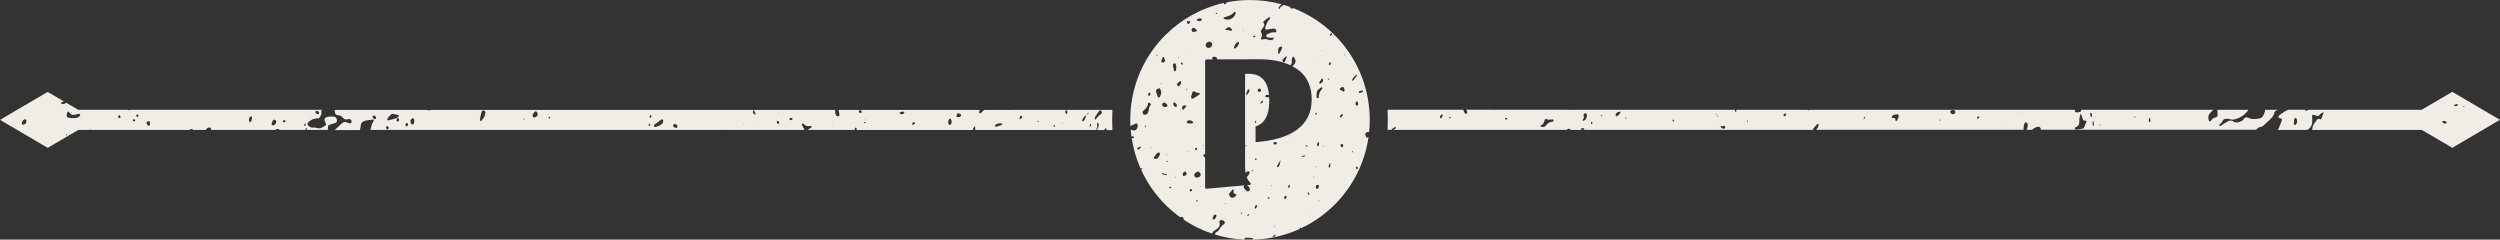
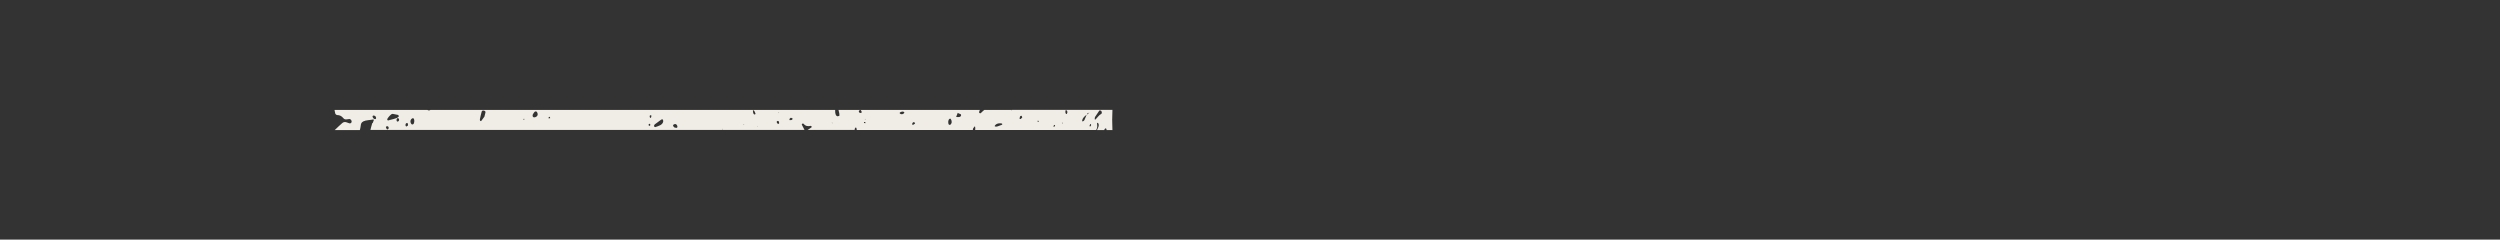
<svg xmlns="http://www.w3.org/2000/svg" id="Layer_1" data-name="Layer 1" viewBox="0 0 523.83 50.21">
  <rect x="0" y="0" width="523.83" height="50.21" fill="#333333" stroke="none" />
  <defs>
    <style> .cls-1 { fill: #efede5; } </style>
  </defs>
  <path class="cls-1" d="M76.54,25.28c.41-.09.83-.12,1.25-.18.15-.02.29-.07.44-.08.03,0,.11.11.1.15-.07.21-.16.42-.24.63-.03,0-.05-.02-.08-.03-.13.48-.29.95-.39,1.43,0,0,0,.01,0,.02h90.95c-.2-.35-.39-.72-.56-1.09-.02-.05,0-.16.05-.19.05-.04.14-.04.21-.04.03,0,.08,0,.1.03.4.51.93.59,1.52.44.04-.01.12.07.16.12.02.02.01.07.02.1-.02.04-.02.09-.04.11-.27.18-.55.36-.82.53h9.87s0-.09,0-.14c.03-.24.24-.46.3-.36.07.12.13.26.13.4,0,.04,0,.07,0,.11h24.33c.01-.1.03-.2.04-.29.12-.18.21-.3.29-.42.02-.02.06-.04.08-.03.03.02.07.05.07.08.04.23.05.45.01.66h25.38s0-.06.01-.09c.23-.38.21-.78.15-1.19-.01-.1-.03-.26.13-.22.08.02.17.15.19.25.04.14.04.3.01.43-.04.18-.13.35-.2.52,0,0,0,0-.01,0-.04.1-.07.21-.13.31h1.5c.04-.08.09-.15.13-.23.03-.07.16-.1.24-.15.04.1.11.19.13.29,0,.03,0,.06,0,.1h1.23s-.04-1.53-.04-1.53c0-.2-.01-.39-.01-.59,0-.01,0-.02-.01-.04,0-.02,0-.06.01-.08,0-.15,0-.3.01-.45l.04-1.54h-21.11s.02.05.02.07c0,.02-.05.02-.08.03,0-.03-.03-.06-.02-.08,0,0,.02-.01.04-.01h-5.71c-.09.11-.2.19-.34.24,0,.02.01.04.02.06-.18.16-.31.28-.45.39-.1.07-.33-.07-.31-.21.03-.17.08-.34.17-.48h-29.63c.04.24.11.49.17.73.03.14.01.29.02.49-.16.04-.31.13-.43.1-.13-.04-.28-.16-.32-.29-.13-.34-.16-.69-.14-1.03h-84.81c-.06.04-.12.08-.19.09-.15.03-.32,0-.44-.09h-19.46c.05.24.1.49.15.73.03.14.26.34.4.34.55,0,.95.22,1.28.63.21.27.5.33.82.26.15-.03.3-.05.45-.06.22,0,.41.17.48.42.08.28-.17.56-.44.49-.18-.05-.36-.12-.54-.19-.35-.15-.7-.12-.97.12-.54.47-1.06.97-1.58,1.47h5.26c.07-.32.17-.64.19-.97.05-.61.42-.87.94-.98ZM229.42,24.55c.27-.41.58-.89.91-1.36.09-.13.39-.03.47.14.09.19.11.44-.05.53-.52.28-.81.79-1.21,1.18-.02.02-.08.01-.11,0-.02,0-.06-.04-.06-.06,0-.11.02-.22.05-.43ZM228.4,26.07c.03-.05.12-.07.18-.1.02.07.04.14.04.21,0,.03-.02.07-.02.11-.04.06-.08.12-.12.18-.02.02-.08.05-.09.04-.04-.04-.11-.1-.1-.14.02-.1.06-.21.11-.3ZM227.7,24.04s.02-.05.03-.08c.02,0,.02,0,.04,0,.07-.15.1-.34.34-.3,0-.01,0-.02.01-.03.02,0,.03,0,.05,0,.03-.02.06-.04.1-.06-.01.02-.02.07-.04.07s-.04,0-.06,0c-.01,0-.02.01-.04.02-.01,0-.02,0-.03,0-.05.17-.14.3-.34.3,0,.01-.01.03-.02.04-.02.01-.03.03-.05.04-.14.33-.27.66-.41.98-.04.1-.1.21-.18.29-.08.07-.19.1-.29.15-.02-.09-.08-.2-.06-.28.15-.51.52-.85.94-1.13ZM223.25,23.13s.12-.04.18-.05c.25.17.3.46.11.78-.02.03-.14.04-.17.01-.2-.22-.13-.49-.12-.74ZM222.69,25.74s.03.06.04.09c-.03.01-.08.04-.1.03-.05-.04-.09-.09-.14-.13.07,0,.13,0,.2,0ZM220.85,26.23s.13-.04.2-.06c0,.06.01.13.02.19-.07.08-.13.16-.2.23-.01.01-.15-.08-.15-.1.03-.09.07-.19.13-.26ZM217.5,25.24c.06.08.11.16.18.25-.07.03-.14.07-.17.06-.05-.03-.12-.1-.12-.15,0-.05.07-.1.11-.16ZM213.73,24.42c.05-.14.29-.21.36-.11.06.08.06.19.1.32-.11.1-.2.21-.31.29-.05.04-.14.02-.21.01-.01,0-.03-.06-.03-.09.02-.14.04-.29.09-.42ZM208.78,26.01c.33-.19.71-.2,1.08-.15.06,0,.11.08.17.13-.03.06-.05.14-.1.16-.31.12-.62.24-.94.34-.31.1-.64.01-.57-.11.09-.15.21-.29.36-.37ZM200.68,23.64c.06.04.13.08.19.12.21.12.6.1.49.48-.09.29-.41.29-.68.29-.11,0-.23-.02-.34-.03.11-.28.23-.57.34-.85ZM198.92,24.92c.05-.04.14-.04.21-.06.03.02.06.04.08.07.29.41.27.9-.08,1.2-.06.05-.24.04-.29,0-.25-.28-.2-.99.08-1.2ZM191.37,25.62c.06-.03.17-.06.2-.03.07.07.09.17.17.31-.16.11-.3.2-.45.28-.02.01-.13-.06-.14-.1-.04-.2.05-.36.22-.47ZM188.56,23.57c.26-.16.54-.27.85-.12.04.02.09.14.07.17-.2.36-.7.42-.95.13-.02-.02-.02-.06-.03-.09.02-.03.04-.07.07-.09ZM181.31,24.92s.02.06.03.09c-.03,0-.07.03-.09.02-.02-.01-.03-.06-.04-.09.03,0,.06-.01.09-.02ZM181.04,25.56c.09,0,.19,0,.28.02.02,0,0,.13.01.24-.1-.02-.21-.02-.29-.06-.03-.01,0-.13,0-.2ZM180.36,23.07c.11.11.14.29.23.47-.15.07-.24.16-.32.14-.18-.04-.33-.16-.32-.38,0-.13.32-.33.41-.24ZM174.38,25.67s0,.09,0,.14c.01,0,.02.02.03.03l.03.09s-.04-.05-.06-.07c0-.01,0-.03,0-.04-.03-.03-.07-.06-.1-.09.04-.02.07-.04.11-.05ZM165.67,24.69c.11-.03.26.06.38.12.03.01.03.14,0,.18-.14.23-.38.14-.57.19-.04-.1-.1-.18-.08-.21.08-.11.17-.25.27-.28ZM163.12,23.63s.02-.02.04-.03l.02.04-.02-.04s.05,0,.07,0c.02-.01.04-.03.06-.04-.01.02-.03.04-.04.04,0,0-.02,0-.02,0-.02.01-.04.02-.05.03-.01,0-.03,0-.05-.01-.04.03-.07.06-.11.09-.03-.17.05-.12.11-.09ZM162.76,25.46s.1-.11.16-.12c.17-.03.27.08.31.23.03.1.01.21.02.31-.08.04-.16.1-.2.08-.1-.04-.2-.11-.25-.2-.05-.08-.05-.21-.04-.3ZM158.69,26.45s.04.04.03.05c-.01.03-.04.06-.06.08-.01-.02-.03-.04-.03-.05.01-.03.04-.06.05-.08ZM157.84,23.1s.07,0,.09.02c.21.21.31.48.38.74-.06.06-.08.11-.11.11-.07,0-.16.03-.2,0-.23-.22-.22-.53-.25-.82,0-.01.06-.04.09-.04ZM155.93,26.13s-.02.06-.03.06c-.03,0-.07,0-.09-.02-.02-.02-.03-.06-.05-.09.06.02.12.03.18.05ZM151.43,26.99s.02.06.02.09c-.03.02-.06.03-.09.04,0-.03-.03-.07-.02-.09.01-.02.06-.03.09-.04ZM141.05,26.21c.09-.18.42-.28.6-.18.22.12.38.53.25.68-.04.05-.13.09-.19.08-.11,0-.22-.04-.38-.07-.08-.08-.2-.18-.28-.3-.03-.05-.03-.15,0-.21ZM137.17,26.08c.45-.35.91-.69,1.38-1.02.08-.05.28-.07.31-.04.07.12.13.28.11.41-.05.37-.31.63-.6.79-.33.18-.7.28-1.06.41-.05.02-.13-.05-.2-.07-.02-.06-.08-.13-.07-.19.02-.1.06-.23.14-.29ZM136.14,24.25c.03-.07.17-.1.26-.12.02,0,.09.1.09.15,0,.11-.04.21-.06.3-.06.06-.11.11-.16.16-.04-.06-.1-.11-.11-.17-.02-.1-.06-.23-.02-.31ZM136.21,25.96c.05.07.03.18.05.29-.09.06-.17.1-.25.15-.04-.09-.13-.18-.12-.26.02-.14.26-.26.32-.18ZM115.22,24.52s.04.13.06.23c-.1.02-.2.05-.3.07-.01-.07-.05-.15-.03-.21.05-.11.15-.19.26-.09ZM111.64,24c.09-.2.23-.39.37-.56.07-.07.21-.08.3-.11.07.05.15.08.19.14.31.46.16.93-.35,1.08-.19.06-.41.06-.51-.12-.06-.11-.06-.31-.01-.43ZM109.69,24.9s.12,0,.19,0c0,.05,0,.13-.02.15-.05.03-.13.03-.19.03,0-.06,0-.15.03-.18ZM100.95,23.35c.06-.2.29-.22.49-.16.22.06.32.2.27.41-.06.26-.13.51-.21.84-.19.27-.43.6-.68.92-.02.03-.18,0-.2-.04-.05-.1-.09-.22-.07-.32.12-.55.23-1.11.39-1.65ZM86.36,24.81c.13-.08.34-.02.38.12.12.34.09.67-.08,1.04-.06.03-.15.1-.25.12-.06.01-.15-.04-.2-.09-.33-.41-.26-.93.15-1.19ZM85.12,25.81c.06-.03.14-.02.27-.04.04.16.13.33.1.48-.02.1-.21.17-.32.25-.02.01-.07,0-.09-.01-.18-.14-.15-.56.04-.67ZM83.47,25.41c-.05.04-.14.04-.27.07-.04-.12-.14-.26-.12-.38.02-.13.13-.25.22-.36.01-.01.07,0,.11,0,.25.13.3.48.08.67ZM81.43,24.51c.16-.21.36-.39.57-.56.08-.06.21-.1.31-.09.37.06.74.13,1.1.22.07.02.1.17.18.29-.17.14-.29.3-.46.36-.46.16-.94.3-1.42.4-.19.04-.48.24-.57-.05-.04-.15.16-.4.29-.57ZM80.94,26.5c.1-.04.23-.08.32-.04.08.03.14.15.18.25.02.06-.01.14-.03.25-.07.05-.15.14-.24.18-.03.01-.11-.08-.16-.14-.04-.06-.08-.13-.1-.2-.02-.1-.13-.22.03-.28ZM78.25,24.21c.33.02.48.14.55.45.02.07-.02.14-.03.22-.06.03-.13.1-.19.09-.29-.06-.45-.26-.52-.53-.03-.09.09-.24.18-.23Z" />
-   <path class="cls-1" d="M69.25,26.07c.33-.1.66-.18.99-.3.23-.08.37-.27.37-.53,0-.35-.27-.76-.55-.79-.57-.06-1.15-.04-1.7.12-.23.06-.43.41-.36.65.07.25.2.49.3.74.06.16.04.28-.14.36-.37.19-.71.49-1.09.56-.35.07-.75-.11-1.12-.16-.15-.02-.3,0-.46,0-.33.02-.59-.13-.83-.33-.29-.24-.31-.52-.05-.78.48-.48,1.05-.76,1.73-.8.22-.01.48.05.62-.19.14-.23.29-.45.36-.7.06-.21.02-.45.02-.68,0-.13.07-.2.16-.23H27.31c-.05.02-.1.04-.15.06-.12.04-.3.01-.4-.06h-10.37l-2.55-1.5c-.24.26-.54.37-.9.28-.06-.01-.11-.09-.15-.15-.01-.02,0-.07.02-.09.18-.15.37-.24.58-.3l-3.4-1.99L.47,24.84c-.07.07-.15.14-.22.19-.03.02-.09.03-.15.02L0,25.11l10,5.87,6.39-3.75h2.34c.1-.08.23-.11.33-.01,0,0,0,0,0,.01h20.62c.08-.13.22-.18.48-.19.15,0,.26.08.31.19h2.69c0-.1.02-.2.11-.26.12-.09.25-.17.39-.22.18-.07.39-.09.5.12.06.12.09.25.11.36h13.41c.17-.19.57-.28.77-.16.05.03.09.09.13.16h5.46c-.02-.11-.01-.24,0-.36,0-.02.06-.04.13-.08.06.15.12.3.17.44h4.3c.05-.11.08-.23.08-.38,0-.61.01-.61.55-.78ZM66.15,23.32c.08-.06.2-.08.27-.11.1.05.18.06.24.11.14.13.29.26.19.48-.08.18-.35.18-.59-.02-.03-.02-.07-.04-.08-.07-.06-.13-.2-.26-.03-.4ZM4.9,26.13c-.14.03-.32-.1-.33-.23-.01-.44.23-.76.67-.92.03-.01.07,0,.11,0,.05.05.13.09.15.15.15.48-.11.9-.6,1ZM14.08,28.39c-.06,0-.15,0-.18-.03-.04-.04-.02-.13-.03-.19.07,0,.16,0,.2.03.03.03,0,.12,0,.19ZM16.78,24.16c-.2.37-.56.52-.95.57-.3.04-.61.01-.92,0-.94-.03-1.12-.31-.78-1.22.07-.05.1-.24.25-.08.1.11.2.23.3.35.25.3.57.35.94.27.33-.08.66-.17,1-.23.05,0,.14.07.16.12.03.06.04.16,0,.22ZM25.04,24.76c-.22-.03-.38-.34-.26-.48.06-.07.18-.08.34-.14.06.18.14.32.16.48,0,.04-.16.15-.24.14ZM27.92,25.43s-.11-.2-.08-.28c.06-.15.22-.22.37-.15.06.03.07.18.13.34-.16.04-.29.09-.42.08ZM28.78,24.52c-.23-.09-.29-.37-.1-.52.05-.04.24,0,.25.03.05.13.05.29.06.43-.09.03-.16.08-.21.06ZM31.41,26.11c-.03.06-.05.09-.07.13-.08.16-.26.2-.35.07-.1-.15-.2-.31-.28-.48-.08-.17.03-.29.17-.35.13-.05.32-.11.42-.05.1.05.13.25.15.39.01.1-.04.22-.06.29ZM52.73,25.22c-.1.14-.18.27-.28.37-.02.02-.16,0-.18-.05-.21-.47-.15-.84.2-1.11.05-.04.15-.06.21-.04.06.02.13.11.13.16-.01.22-.06.44-.09.65ZM57.84,25.75c-.05.14-.13.3-.25.37-.15.09-.34.14-.52.14-.15,0-.2-.25-.12-.49.02-.07.05-.15.04-.13.05-.13.06-.16.08-.2.13-.28.31-.41.51-.36.23.05.37.38.25.66ZM59.47,25.64s-.13-.06-.16-.11c-.03-.06-.05-.15-.02-.2.08-.15.38-.21.49-.1.04.04.03.13.05.26-.11.05-.24.12-.37.16ZM63.93,26.37s-.07.04-.1.05c-.04-.06-.1-.12-.09-.17.02-.11.05-.22.11-.31.03-.05.11-.07.18-.1.02.07.06.15.04.22-.02.11-.08.21-.13.31Z" />
-   <path class="cls-1" d="M523.83,25.11l-10-5.87-6.41,3.76h-23.77c-.07.06-.17.15-.29.2-.17.08-.27-.07-.37-.17-.01-.01-.02-.02-.03-.04h-3.46c-.67.23-1.22.68-1.81,1.07-.09.06-.18.15-.23.25-.05.09-.08.23-.05.32.03.07.16.13.26.14.51.08.55.12.43.5-.04.11-.08.22-.12.32-.03.07-.06.14-.08.21s-.06.14-.08.21c-.1.25-.2.5-.3.75-.07.17-.17.33-.29.46h6.2c1.01-.52,1.14-1.43,1.05-2.44-.07-.8-.01-.87.76-.57.32.12.57.12.81-.15.23-.25.45-.53.85-.5-.2.5-.39,1-.59,1.5-.33-.24-.69-.22-.9.11-.37.55-.86,1.04-.9,1.79,0,.1-.04.18-.07.26h23.01l6.38,3.75,10-5.87ZM516.17,22.22s.12-.03.19-.04c0,.07.01.16-.02.2-.03.03-.12.01-.19.01,0-.06-.01-.14.02-.17ZM514.27,21.95c.2-.07.41-.13.62-.17.03,0,.08.1.12.15-.06.27-.43.41-.71.27-.03-.01-.07-.05-.07-.08,0-.06,0-.17.04-.18ZM480.92,26.17s-.13,0-.19,0c-.04-.06-.11-.13-.11-.19.02-.34.05-.68.1-1.01.02-.09.12-.18.2-.25.08-.06.28.11.32.25.13.47.15.9-.32,1.2ZM512.63,25.79c-.2.18-.41.11-.66,0-.04-.04-.12-.12-.2-.2-.02-.02-.04-.08-.03-.09.04-.06.09-.13.14-.14.31-.06.58.02.79.26.02.03,0,.14-.05.17Z" />
-   <path class="cls-1" d="M473.68,26.6c.22-.06.43-.11.6-.29.43-.43.89-.83,1.33-1.25.45-.42.85-.86.96-1.51.03-.15.22-.33.38-.39.12-.04.23-.11.35-.16h-2.69c-.05.52-.23,1.01-.56,1.48-.1.14-.29.27-.46.3-.83.16-1.66.31-2.47-.09-.42-.21-.78-.09-1,.26-.33.53-.87.6-1.38.71-.23.05-.51-.08-.67-.12-.55-.43-1.02-.29-1.46-.01-.45.28-.9.59-1.35.86-.07.04-.19-.02-.29-.03.03-.1.04-.22.11-.29.18-.2.48-.34.55-.56.2-.66.68-.63,1.19-.62.15,0,.31.03.45.08.46.19.9.08,1.34-.07,1.02-.36,1.59-.75,2.31-1.61.07-.09.14-.18.2-.28h-6.51c.02.31.04.63.06.94.02.35-.11.59-.48.66-.36.06-.62.26-.82.55-.1.15-.2.37-.42.25-.1-.06-.16-.24-.19-.38-.11-.51-.05-.97.34-1.36.22-.22.43-.44.64-.66h-27.71c.04.11.05.22.01.28-.05.05-.1.12-.16.14-.25.06-.51.13-.77.13-.11,0-.26-.13-.34-.24-.05-.07-.02-.22.03-.31,0,0,0,0,0,0h-55.79s-.05.09-.08.13c0,.01-.06,0-.09,0-.04-.03-.05-.08-.08-.13h-14.94s0,0,0,0c.02.11,0,.22,0,.32-.07.04-.14.1-.19.09-.05-.01-.13-.09-.13-.15,0-.09.02-.18.04-.27h-34.9c0,.12-.06.09-.13.06,0,0-.02.01-.03.02-.02.02-.05.04-.07.05.02-.03.04-.06.06-.1.01,0,.03.02.04.02.03-.02.05-.04.08-.06h-21.36c.08.15.15.31.2.47.03.09-.04.2-.09.37-.15-.03-.33-.01-.39-.09-.14-.18-.22-.39-.31-.6-.02-.06-.04-.11-.04-.15h-15.86l.04,1.55c0,.18.01.37.01.55,0,.2,0,.39-.01.59l-.04,1.53h.81c.22-.27.46-.51.82-.58.03,0,.07.02.09.04.02.02.04.06.06.11-.16.2-.36.33-.58.43h36.34s.02-.03.03-.04c.21-.23.47-.25.71-.08.06.04.11.08.16.13h2.39s-.09-.02-.13-.03c-.08-.06-.15-.09-.18-.15-.02-.04.03-.16.05-.16.18,0,.36-.01.54,0,.05,0,.1.1.15.15-.08.06-.15.15-.23.18h48.16c-.03-.09-.05-.17-.02-.21.27-.36.57-.69.88-1.02.03-.03.16-.02.21.01.04.03.07.13.06.19-.01.11-.05.22-.1.42-.11.17-.26.39-.41.6h43.46c0-.51-.02-1.03.28-1.48.04-.05.13-.11.19-.1.1.02.24.07.28.15.21.4.12.8-.06,1.27-.03.03-.07.1-.12.16h1.2c.33-.32.73-.52,1.18-.64.24-.06.45.05.59.25.06.08.05.21.07.33-.02.02-.04.04-.07.05h45.19c.23-.29.54-.52.96-.63ZM302.2,24.43c-.05.09-.09.2-.16.29-.04.05-.14.08-.19.06-.05-.02-.12-.1-.12-.16,0-.28.12-.51.37-.66.03-.02.09-.03.11-.01.04.04.1.1.09.14-.01.11-.06.22-.09.34ZM303.68,24.8c0-.1-.01-.19-.02-.29.09,0,.19,0,.28.03.02,0,.01.11.02.21-.09.02-.19.03-.28.05ZM313.23,23.18s-.02-.07-.03-.1c.04.01.09.03.15.05-.06.02-.09.04-.12.05ZM315.4,25s-.04-.12-.06-.17c.09-.16.23-.16.38-.1.05.02.12.1.12.16,0,.15-.28.23-.43.11ZM325.38,25.49c-.62.03-1.08.28-1.44.79-.21.3-.56.38-.93.3-.07-.01-.14-.06-.19-.1-.15-.14.02-.22.09-.24.54-.16.57-.67.75-1.08.12-.28.19-.31.64-.09.03,0,.2.02.38.01.22-.01.44-.07.66-.06.08,0,.2.14.21.24.01.07-.11.23-.18.23ZM331.94,25.26c-.08.05-.21.03-.31.04.01-.1.02-.21.04-.31,0-.03.05-.06.15-.17,0-.03.05-.17.06-.3,0-.11-.06-.22-.07-.33-.03-.29.1-.44.37-.45.19-.01.31.13.32.37.02.48-.12.89-.55,1.15ZM333.5,26s-.15-.08-.14-.12c.01-.13.05-.26.09-.39,0-.01.05,0,.14-.02.02.13.06.27.06.4,0,.05-.09.12-.14.13ZM335.43,24.35s-.04-.06-.06-.09c.09-.05.18-.1.28-.16.03.09.05.15.07.21-.1.02-.19.04-.29.04ZM339.3,23.97c-.13.13-.28.25-.43.35-.05.04-.14.02-.28.04-.02-.17-.1-.38-.04-.51.07-.15.26-.26.43-.34.16-.08.35-.11.53-.12.11,0,0,.37-.21.57ZM340.75,24.83c-.06,0-.15.02-.17-.01-.04-.06-.03-.14-.05-.22.07,0,.17-.02.21.02.04.03.01.13.01.21ZM350.71,25.45c-.06,0-.15.01-.17-.02-.06-.08-.1-.19-.12-.29,0-.02.12-.1.17-.09.12.04.19.3.13.39ZM359.01,26.47l.07-.05v.09s-.07-.04-.07-.04ZM359.54,23.93s-.04-.05-.06-.08c.02-.01.05-.04.07-.03.09.03.19.06.28.1.01,0,0,.05.01.07-.1-.02-.2-.03-.29-.06ZM360,24.39c-.03.05-.1.08-.16.12,0-.07-.02-.14,0-.2.02-.05.1-.08.15-.12,0,.07.03.14,0,.2ZM361.47,26.81c-.03.08-.16.15-.25.15-.15,0-.29-.07-.38-.09-.12-.07-.2-.1-.25-.15-.04-.04-.06-.11-.08-.17,0-.02.04-.07.08-.08.22-.05.45-.09.67-.12.13-.02.28.28.21.45ZM366.07,25.51c0-.09-.01-.18-.02-.27,0,0,.08-.02.09-.01.05.07.08.15.13.23-.1.02-.15.03-.2.04ZM374.25,24.01c-.06.23-.3.41-.47.36-.03-.06-.08-.11-.08-.17,0-.2.11-.35.31-.4.06-.02.16-.03.2.01.04.04.06.14.04.2ZM390.66,24.9s-.1.07-.15.11c0-.07,0-.14,0-.22,0-.04.03-.07.04-.11.03-.06.07-.12.11-.18.02-.03.06-.04.09-.06.02.06.06.12.05.16-.03.11-.08.21-.14.3ZM397.85,24.33c-.02.07-.02.15-.05.22-.04.11-.08.21-.18.45,0,0-.07.14-.15.27-.03.05-.12.1-.17.09-.06-.01-.1-.09-.15-.14-.02-.03-.03-.07-.02-.11.04-.28-.06-.42-.37-.38-.11.01-.23,0-.33-.02-.03,0-.07-.13-.06-.17.2-.52.67-.53,1.11-.58.29-.04.42.1.35.38ZM406.55,25.25c-.07,0-.14,0-.21.01.01-.06,0-.14.04-.17.05-.04.14-.04.21-.05-.01.07-.02.14-.03.21ZM409.69,23.63c-.06.22-.39.36-.65.28-.25-.07-.46-.4-.39-.59.08-.22.51-.35.78-.24.19.08.32.36.26.56ZM414.42,24.86s-.14-.04-.15-.07c-.05-.17.09-.41.25-.42.08,0,.15.11.27.21-.15.11-.25.21-.37.28ZM420.79,25.29s-.01,0-.02,0c-.02.01-.04.03-.06.04-.07.01-.09,0-.02-.04.03,0,.05,0,.07,0,.02-.01.04-.03.06-.04-.01.01-.03.04-.04.04ZM422.94,23.83c0-.05-.02-.1-.02-.15,0,0,.05-.02.08-.03,0,.03,0,.07,0,.1l-.07.08ZM437.16,25.54c-.06.18-.14.35-.21.53,0,0,0,0,0,0-.07.18-.14.35-.21.53-.09.23-.25.36-.5.39-.41.04-.82.11-1.23.15-.08,0-.22-.08-.24-.16-.02-.09.02-.28.08-.3.77-.23.87-.79.84-1.5-.02-.4.13-.81.21-1.22,0-.03.05-.06.08-.07.02,0,.07.02.07.05.13.35.25.71.38,1.06.09.26.27.33.53.28.22-.04.26.08.2.26ZM438.16,24.49s-.09-.02-.1-.05c-.05-.21-.1-.43-.13-.65,0-.04.09-.12.15-.13.06-.01.17.03.18.08.06.2.09.42.12.6-.12.08-.18.12-.24.15ZM438.57,26.37s-.08-.04-.08-.07c-.02-.26-.04-.52-.03-.79,0-.05.1-.1.16-.15.02.03.05.07.05.1.02.29.04.58.06.86-.09.02-.13.04-.16.04ZM440.06,26.29s-.06.04-.08.06c-.01-.02-.05-.05-.04-.06.03-.1.07-.19.11-.29,0-.01.05-.01.08-.02-.02.1-.04.2-.06.3ZM447.39,24.6s-.13.02-.2.03c0-.06,0-.14.03-.17.05-.04.13-.05.2-.06,0,.07,0,.16-.03.21ZM450.37,25.59s-.06-.05-.07-.08c-.11-.26-.06-.51.08-.75.02-.03.06-.05.09-.06.02,0,.06.03.07.05.02.25.04.51.06.74-.11.06-.17.09-.23.11ZM468.13,26.42l-.05-.03.06-.04v.07Z" />
-   <path class="cls-1" d="M260.97,49.79c.41,0,.82.05,1.23.07.15,0,.33-.03.36.16,0,.05-.08.13-.16.19,3.59-.07,6.99-.88,10.05-2.3-.04,0-.07.02-.11.02,0,0-.04-.09-.03-.1.07-.06.15-.12.24-.19.03.08.04.14.06.19,2.64-1.24,5.03-2.93,7.06-4.97,3.74-3.74,6.3-8.66,7.08-14.15-.2.12-.43.17-.47.07-.1-.23-.19-.48-.22-.73-.02-.19.55-.48.71-.39.04.02.06.07.09.1.06-.59.11-1.18.13-1.78,0-.29.02-.58.02-.87s-.01-.57-.02-.85c-.22-6.59-2.98-12.55-7.33-16.9-2.43-2.43-5.35-4.35-8.6-5.63-.18.04-.36.07-.55.06-.06,0-.13-.08-.16-.13-.02-.05-.02-.15.02-.19-.45-.16-.9-.3-1.35-.44-.38.2-.77.39-.93.85-.05-.03-.13-.05-.15-.09-.03-.06-.06-.17-.02-.22.16-.28.38-.49.63-.67-2.11-.58-4.33-.89-6.63-.89-1.66,0-3.27.16-4.84.47-.07.16-.2.29-.36.39-.09.06-.24.02-.27-.08-.02-.06-.02-.11-.03-.17-4.58,1.02-8.69,3.3-11.94,6.45,0,.02,0,.05-.01.07-.02,0-.04,0-.06,0,0,0,0,0,0-.01-.08.08-.16.15-.24.23-4.35,4.35-7.11,10.3-7.33,16.89,0,.29-.02.57-.02.86s.01.58.02.87c0,.15.02.29.03.44.38-.21.76-.4,1.16-.56.14-.06.29.08.33.24.1.44-.02.83-.36,1.11-.3.24-.64.11-1.02-.03-.02-.02-.04-.04-.07-.06.04.52.1,1.04.17,1.55,0,0,.01-.02.02-.02.12-.13.26-.14.4-.04.06.04.14.16.13.17-.07.08-.15.17-.24.19-.12.02-.22-.04-.28-.13.34,2.3.99,4.5,1.91,6.55,0-.05.01-.1.02-.14.1.01.21.02.3.05.02,0,.02.1.03.15-.1.11-.25.11-.32.01,1.26,2.78,3,5.3,5.13,7.43.97.97,2.02,1.85,3.13,2.65,0-.04.08-.11.13-.11.41,0,.59.19.6.61,0,0,0,0,0,.01,1.82,1.21,3.8,2.19,5.91,2.89.11-.25.26-.47.51-.63.23-.14.45-.28.66-.45.32-.25.5-.57.44-.99-.02-.15-.04-.3-.05-.45,0-.18.19-.34.4-.31.15.02.3.06.37.08.38.16.47.57.19.77-.44.32-.8.7-1.04,1.19-.08.16-.24.33-.4.39-.33.12-.43.33-.45.61,1.96.6,4.01.97,6.14,1.07,0-.04-.02-.08-.01-.11.03-.12.18-.28.28-.29ZM280.72,24.46c.05-.28.28-.43.5-.58.03-.02.11,0,.16.03.02,0,.02.07.01.1-.08.26-.22.47-.47.59-.03.01-.07,0-.12.01-.03-.05-.09-.12-.08-.16ZM281.33,30.83s-.12.03-.17.05c-.27-.19-.36-.48-.19-.66.06-.06.22-.09.29-.06.22.1.25.41.07.67ZM284.45,35.39s-.13.03-.26.05c-.04-.12-.11-.24-.1-.37,0-.06.17-.15.25-.14.14.03.22.34.11.45ZM285.1,19.01c.14-.02.28-.03.4-.04.06.06.11.08.11.1-.01.06-.03.14-.07.16-.12.07-.26.14-.4.19-.29.11-.48.07-.44-.07.06-.19.2-.3.4-.33ZM284.46,21.28c.05.21.11.42.12.64,0,.07-.12.19-.2.2-.09.02-.24-.03-.29-.1-.16-.22-.05-.6.18-.77.02-.02.06-.01.09-.02.03.02.09.03.09.05ZM283.37,16.57c.2-.34.48-.69.89-.9.02,0,.07,0,.08.02.01.03.03.08.01.11-.26.36-.53.71-.81,1.06-.04.05-.13.05-.2.07,0-.06-.02-.13-.02-.19,0-.04.02-.07.05-.17ZM283.32,31.75c.02-.05.1-.09.16-.13,0,.07,0,.14,0,.21-.05.05-.09.1-.14.15-.01-.08-.04-.16-.02-.23ZM281.82,11.38s.04.09.03.11c-.04.06-.1.1-.15.16-.01-.04-.04-.09-.03-.11.04-.06.1-.11.15-.16ZM280.75,18.55c.11-.16.36-.24.55-.33.05-.02.16.02.2.07.22.24.27.53.18.82-.07.03-.15.1-.18.08-.17-.08-.33-.17-.48-.28-.13-.09-.42-.15-.27-.37ZM239.01,30.95c-.12.14-.25.26-.39.37-.04.04-.13.01-.2.02-.04-.05-.1-.1-.12-.16-.01-.06,0-.18.04-.2.19-.1.39-.17.59-.25.02,0,.09.01.09.02,0,.07.03.16,0,.2ZM261.4,45.25c-.02-.13-.05-.22-.03-.24.09-.06.19-.12.29-.14.03,0,.08.1.13.16-.12.07-.24.14-.38.22ZM262.35,35.92s-.1-.08-.15-.12c.07-.06.14-.12.22-.16.02,0,.09.08.16.15-.09.05-.16.12-.24.13ZM263.3,43.44c-.05.08-.11.17-.18.26-.01.02-.06.02-.08.01-.03-.01-.07-.04-.08-.07-.1-.29-.03-.48.24-.68.03-.02.09-.03.1-.02.04.04.1.1.1.15-.01.11-.06.22-.09.35ZM263.08,33.52s-.12-.08-.13-.13c-.02-.12.2-.26.3-.19.04.03.04.11.07.21-.08.04-.15.1-.24.12ZM263.14,37.35l-.03.05-.03-.05h.06ZM262.93,25.82c0-.07-.02-.15,0-.22.01-.07.05-.14.09-.2.04-.06.11-.1.17-.15,0,.07.03.14.02.21-.01.07-.05.14-.1.25-.04.02-.11.07-.18.11ZM265.75,41.67c-.06-.01-.1-.14-.15-.22.08-.05.17-.13.24-.13.07,0,.12.11.22.21-.14.07-.23.15-.31.14ZM266.47,38.92s-.09.04-.14.04c0,.02-.02.03-.02.04l-.02-.04.02.04s-.04,0-.06,0c-.03.02-.06.04-.09.06.01-.02.02-.06.04-.07.01,0,.03,0,.04,0,.01-.01.03-.02.04-.03.01,0,.03,0,.04,0,.02-.05.05-.1.07-.14.02-.03.05-.05.07-.07,0,.06.03.14,0,.17ZM266.81,49.67s-.08,0-.1-.02c-.02-.02-.04-.08-.03-.09.14-.15.29-.29.44-.44,0,0,.07.04.08.07.03.06.03.13.06.24-.14.08-.29.16-.44.24ZM266.97,47.49c.01-.06.02-.12.04-.18,0-.02.06-.03.09-.04,0,.06,0,.12,0,.18-.04.01-.09.02-.13.04ZM266.93,30.26c-.03-.09-.11-.22-.12-.35,0-.05.17-.15.27-.15.14,0,.29.05.42.11.04.02.08.13.06.18-.08.18-.39.3-.63.21ZM268.3,33.79c-.06.25-.12.51-.18.78-.1.14-.2.3-.32.44-.03.04-.15.04-.19,0-.04-.04-.08-.15-.06-.19.2-.36.42-.7.63-1.05.04-.06.09-.12.13-.18,0,.06,0,.13-.02.19ZM269.23,41.7s-.15-.06-.16-.11c-.06-.24.05-.44.28-.56.03-.01.07,0,.11,0,.03.02.07.03.09.05.12.24-.04.56-.31.61ZM269.89,39.31s-.07-.15-.05-.19c.07-.12.16-.23.25-.33.03-.03.12-.02.18-.01.01,0,.03.07.03.1,0,.07-.02.14-.03.21-.04.06-.06.15-.11.18-.08.04-.18.05-.27.04ZM270.07,28.56c0-.06,0-.12,0-.18,0-.02.05-.03.08-.04,0,.06,0,.12,0,.18-.03.01-.06.02-.09.03ZM270.2,48.14s-.02-.06-.03-.09c.04.02.08.03.14.05-.05.02-.08.03-.11.04ZM273.42,32.72c-.16.07-.32.14-.49.19-.03,0-.1-.08-.14-.13-.01-.01,0-.08.03-.08.2-.06.4-.11.6-.16,0,0,.02.06.04.1-.01.03-.02.08-.04.09ZM273.51,30.55c.12-.05.25-.1.37-.13.02,0,.07.1.13.19-.14.04-.27.08-.4.1-.03,0-.07-.1-.1-.15ZM274.24,44.81s-.01-.06-.02-.09c.04.01.07.02.13.04-.05.02-.08.03-.11.04ZM274.25,40.82s-.09,0-.1-.01c-.06-.13-.11-.26-.16-.39,0-.03.01-.07.03-.1.07-.09.1-.06.15.04.06.13.17.24.23.33-.11.1-.13.13-.16.13ZM276.08,39.55s-.16.03-.2,0c-.21-.15-.26-.5-.08-.69.08-.09.27-.16.39-.13.14.03.21.2.16.36-.02.07-.05.14-.08.26-.04.05-.1.15-.19.21ZM275.71,34.91c.07,0,.14,0,.2,0,.01,0,.02.06.03.1-.06,0-.13,0-.19,0-.02,0-.03-.06-.04-.1ZM276.06,29.99s.03-.07.05-.1c.05-.05.1-.1.15-.16.04.06.08.13.11.19.02.03.02.07.02.11,0,.23.02.46-.21.6-.02.01-.07,0-.09-.02-.23-.19-.1-.41-.04-.62ZM276.28,42.13s-.02-.1-.01-.16c-.01,0-.02-.01-.03-.01,0-.02,0-.04.01-.05-.02-.03-.04-.07-.05-.1.02.02.06.03.06.05,0,.02,0,.03-.01.05,0,.01.01.03.02.04,0,0,0,.02,0,.03.05.02.11.03.15.07.03.03.03.1.04.15-.06-.02-.14-.01-.17-.05ZM278.69,34.99c-.01.05-.15.13-.17.12-.07-.06-.12-.14-.17-.22-.01-.02.02-.07.03-.1.03-.07.05-.14.11-.27.02-.05.07-.15.12-.25.02-.03.05-.06.07-.09.03.05.1.11.1.16-.02.22-.04.44-.09.66ZM279.07,6.94s.06.1.06.14c-.03.2-.14.34-.35.38-.03,0-.07,0-.11,0-.01-.03-.04-.07-.04-.1.01-.16.29-.43.44-.41ZM278.45,13.27c.05-.09.15-.17.24-.23.03-.02.17.07.17.1-.01.14-.03.29-.11.4-.04.06-.2.05-.34.08.01-.14,0-.26.04-.35ZM278.49,16.45c0,.09.01.18.02.27-.07,0-.16.03-.19,0-.04-.04-.02-.13-.02-.2.07-.02.13-.04.2-.07ZM277.41,30.68s-.07.02-.1.03c-.05-.05-.09-.09-.14-.14.03,0,.08-.04.1-.02.05.03.09.09.14.13ZM277.02,10.45s.01.07.02.1c-.03.02-.05.05-.08.07-.01-.05-.03-.1-.03-.15,0,0,.06-.01.09-.02ZM276.44,17.26c.13-.23.28-.45.43-.66.05-.08.11-.21.24-.1.05.04.09.13.09.2.01.11,0,.22-.01.4-.14.12-.29.29-.47.41-.06.04-.2,0-.29-.04-.02,0-.03-.15,0-.2ZM276.01,19.04c.16-.33.59-.54.9-.79.01-.01.07.02.1.05.02.02.05.06.05.09,0,.07.02.17-.02.21-.49.51-.76,1.1-.7,1.82,0,.05-.16.12-.26.19-.09-.1-.24-.17-.23-.25.03-.45-.02-.94.16-1.32ZM275.81,23.65s.1-.02.1,0c.02.06.03.12.05.21-.07.05-.15.11-.24.16-.03.02-.1.02-.1,0-.02-.06-.06-.14-.04-.17.06-.08.15-.14.23-.2ZM275.26,37.07s.05-.04.08-.06c.01.06.02.11.03.17-.05.02-.09.05-.14.07,0-.06,0-.13.03-.18ZM275.04,13.13c-.06.01-.09.04-.11.02-.02-.01-.02-.05-.03-.08.04.02.08.03.15.06ZM274.84,11.58l-.03.05-.03-.05h.06ZM268.73,12.51c.23-.25.48-.48.73-.72.02-.02.08-.02.11,0,.02.01.04.07.03.1-.05.18-.1.36-.11.43-.12.25-.18.39-.24.53-.07.16-.19.24-.36.17-.16-.08-.25-.39-.15-.5ZM268.3,9.78s.07-.02.11-.03c.1-.03.25.07.24.16,0,.04.02.08,0,.11-.05.14-.11.28-.19.48-.14.25-.31.54-.48.84-.05-.05-.15-.11-.15-.16,0-.51-.18-1.09.45-1.4ZM264.43,6.1c.13-.14.19-.33.31-.48.2-.24.24-.49.07-.73-.18-.25-.11-.39.12-.55.31-.22.59-.48.9-.7.05-.04.2.01.28.06.03.02.04.17,0,.21-.53.53-.8,1.19-1.01,1.9-.05.16.04.37.26.4.05,0,.2-.02.34-.04.34-.06.67-.15,1.01-.18.18-.02.39.02.54.11.11.06.18.25.19.38.02.17-.12.28-.28.3-.26.03-.54-.03-.79.04-.32.09-.63.26-.93.42-.21.11-.18.46.05.55.2.08.43.12.65.14.22.01.45-.04.68-.05.02,0,.09.16.06.19-.09.12-.19.27-.31.3-.21.05-.47.07-.67,0-.48-.19-.95-.26-1.45-.08-.15.05-.28-.12-.23-.28.04-.11.09-.21.14-.31.12-.26.15-.51-.04-.75-.22-.3-.15-.56.08-.82ZM263,7.52s.02.12.02.19c-.1.13-.29.14-.38.02-.04-.06-.03-.14-.05-.21.13,0,.27,0,.4,0ZM260.37,6.33s.07,0,.1.01c.09.06.08.11-.02.11-.03,0-.06-.03-.08-.05-.01-.01,0-.04,0-.07ZM259.51,8.79c.06.07.11.18.1.26-.08.48-.42.78-.76,1.08-.05.04-.14.06-.21.04-.16-.03-.1-.16-.09-.25,0-.04.03-.07.1-.25.08-.25.3-.6.65-.85.05-.04.18-.06.21-.03ZM256.47,3.68c.1-.06.21-.1.31-.13.7-.19,1.37-.43,1.83-1.04.03-.04.18-.05.2-.02.06.07.08.18.11.27,0,.03-.01.07-.02.11-.45,1.06-1.29,1.45-2.38,1.11-.06-.02-.14-.09-.15-.15-.01-.04.05-.13.1-.16ZM258.17,6.29s-.08.15-.12.15c-.41-.05-.81-.1-1.21-.17-.03,0-.05-.1-.07-.16.23-.21.47-.4.79-.41.19,0,.56.34.62.59ZM254.97,2.67s.06.09.13.2c-.11.03-.22.06-.32.07-.02,0-.08-.14-.07-.14.08-.06.16-.1.25-.13ZM253.16,8.78c.23-.09.45-.04.63.11.2.16.24.47.12.73-.14.31-.44.45-.85.4-.25-.03-.44-.29-.44-.57,0-.28.2-.53.53-.66ZM250.78,4.1c.26-.28.59-.24.9-.26.06.12.12.19.12.25,0,.07-.02.17-.06.2-.31.2-.63.19-.94.01-.03-.02-.04-.16-.01-.2ZM249.72,6.04c.08-.17.29-.24.47-.17.25.1.46.24.57.49.02.05.02.18,0,.18-.27.08-.55.16-.73.2-.32-.1-.43-.47-.32-.71ZM249.81,11.58c-.07-.02-.1-.02-.12-.03,0,0,0-.03,0-.05.03.02.07.04.13.08ZM249.3,4.42s.06.11.12.21c-.11.12-.22.27-.35.38-.05.04-.23,0-.26-.06-.07-.16-.1-.33-.14-.5.21-.01.42-.03.64-.03ZM248.76,18.58s.03.09.02.1c-.07.05-.15.1-.23.15-.04-.06-.05-.09-.07-.12.09-.04.19-.08.28-.12ZM246.93,11.91s.05,0,.08-.01c0,.06,0,.12,0,.18-.04,0-.09,0-.13,0,.02-.06.03-.11.05-.17ZM246.01,13.27c.15-.07.28.06.34.21.2.44.13.89.04,1.34-.08.05-.14.11-.2.11-.06,0-.16-.06-.17-.11-.11-.4-.22-.81-.27-1.22-.01-.1.14-.28.26-.33ZM244.61,22.02c.04.05,0,.23-.07.28-.23.16-.48.17-.72.08-.26-.11-.39-.47-.27-.67.11-.17.42-.27.6-.15.18.12.33.29.46.46ZM244.57,32.51s-.07.03-.1.04c-.05-.05-.1-.11-.14-.16.04-.01.09-.05.1-.03.06.04.1.1.15.15ZM242.44,11.41c.05.1.11.18.09.2-.06.07-.14.13-.21.19-.01-.03-.04-.08-.03-.1.04-.09.09-.17.15-.29ZM240.85,19.39s.16.03.18.08c.1.24-.08.6-.3.63-.03-.02-.08-.02-.1-.05-.14-.22-.02-.58.23-.66ZM239.87,26.71c0-.1,0-.21.02-.31.02-.06.09-.1.14-.15.03.08.05.17.08.26-.09.08-.16.14-.24.2ZM240.05,24.02c-.19.06-.38.06-.52-.12-.16-.2-.18-.46-.03-.62.08-.08.16-.16.25-.24.41-.36.76-.75.78-1.34,0-.16.21-.23.35-.16.19.1.34.36.23.45-.43.37-.34.91-.48,1.38-.09.31-.25.56-.58.65ZM241.06,30.91s-.02-.06-.03-.09c.06,0,.12,0,.18.02.01,0,.02.06.02.09-.06,0-.12,0-.17-.02ZM243.06,32.39c-.15.29-.33.58-.56.82-.1.1-.35.07-.52.06-.14,0-.26-.24-.18-.34.22-.3.43-.6.69-.87.08-.08.27-.06.46-.1.05.18.16.35.11.44ZM243.07,20.2s-.07.14-.18.24c-.05.04-.24,0-.26-.04-.16-.42-.3-.84-.43-1.27-.02-.08.02-.23.08-.29.14-.13.3-.22.47-.31.17-.09.28,0,.36.15.27.46.28.93-.04,1.52ZM243.33,17.59s-.06.02-.1.04c0-.07,0-.14.01-.2,0-.02.06-.03.1-.04,0,.07,0,.13-.01.21ZM243.32,12.82s.02-.07.03-.11c.05-.14.11-.28.16-.42,0,0,0,0,0,0,.04-.1.08-.21.13-.31.01-.03.06-.07.08-.07.06.02.15.05.17.09.08.21.17.42.21.63.04.21-.15.41-.39.48-.18.05-.41-.13-.37-.29ZM244.38,36.71c-.14-.03-.28-.09-.42-.14-.15-.02-.3-.04-.44-.08-.03,0-.04-.12-.04-.18,0-.02.05-.07.07-.07.31.1.63.2.94.31.03,0,.04.06.06.09-.05.02-.11.07-.16.06ZM244.55,34.02c-.06-.07-.11-.15-.17-.22.07-.07.12-.12.16-.16.04.09.1.17.12.27,0,.02-.08.07-.12.11ZM245.55,39.16s-.03,0-.04-.01c-.01,0-.03.01-.04.02-.01,0-.02,0-.03,0-.05.08-.09.17-.16.24-.04.04-.15.05-.21.03-.05-.02-.1-.12-.09-.16.02-.06.1-.13.16-.13.09,0,.19.02.29.03,0,0,.01-.02.02-.03.02,0,.04,0,.05.02.03-.01.06-.03.1-.04-.02.02-.03.05-.05.06ZM245.82,35.59s-.05.04-.08.06c0-.04,0-.08,0-.1.01-.03.05-.04.08-.06,0,.04,0,.07,0,.11ZM246.3,37.22s-.05-.09-.08-.14c.03,0,.08-.03.09-.02.05.03.09.08.14.13-.05.01-.12.05-.15.03ZM246.57,22.36c-.1.01-.21.06-.3.03-.34-.11-.42-.41-.44-.73,0-.05.08-.13.13-.16.06-.03.17-.06.21-.02.2.17.42.33.43.63,0,.07-.02.15-.04.25ZM247.5,17.17c-.03.14-.07.29-.11.47-.09.11-.2.26-.32.39-.1.11-.31.04-.36-.11-.06-.18-.12-.37.04-.52.16-.15.35-.27.53-.39.04-.03.13.02.19.04.02,0,.02.07.02.11ZM247.58,13.52c-.07-.08-.11-.19-.14-.29,0-.04.06-.11.11-.15.02-.02.08,0,.1.01.08.11.15.23.22.34-.05.06-.06.1-.08.11-.07,0-.17.02-.2-.01ZM248,22.13c.14-.03.3-.06.44-.03.06,0,.15.21.13.23-.19.23-.4.43-.6.64-.02.02-.07,0-.11.01-.03-.02-.06-.03-.08-.05-.22-.31-.11-.72.23-.8ZM248.54,36.69c-.15.09-.34.15-.52.19-.04.01-.14-.07-.16-.12-.14-.34.04-.7.38-.8.04,0,.07-.01.17-.03.07.15.17.3.22.47.02.09-.03.25-.09.29ZM248.88,31.79s-.02-.05-.02-.08c.04,0,.07,0,.11-.01.03.03.05.05.08.07-.05,0-.11.02-.16.02ZM249.39,40.1c-.07-.03-.15-.19-.13-.27.04-.17.3-.26.45-.18.05.03.07.12.1.18-.03.16-.27.33-.42.27ZM249.9,25.8c-.4.15-.8.08-1.19-.03-.03,0-.06-.23-.01-.29.26-.33.58-.37,1.04-.15.04.04.14.11.19.2.05.08.13.21-.03.27ZM249.73,20.7c-.08-.11-.17-.27-.15-.4.05-.3.15-.59.24-.88.1-.3.22-.35.5-.22.07.03.13.08.26.16.07.02.22.06.37.08.19.02.45-.02.45.22,0,.12-.24.26-.4.36-.32.21-.64.42-.97.61-.09.05-.28.11-.31.07ZM250.84,31.21c-.05.09-.08.17-.13.21-.05.04-.16.08-.18.06-.06-.07-.12-.16-.13-.24,0-.06.04-.15.09-.19.08-.05.18-.07.28-.1.03.09.05.19.07.26ZM250.94,42.11c-.04.09-.12.19-.23.09-.04-.03-.04-.1-.07-.18.1-.03.2-.07.29-.1,0,.06.04.13.02.18ZM250.53,37.15c-.24-.11-.38-.45-.25-.66.1-.15.23-.29.37-.41.15-.13.33-.2.52-.08.23.14.4.34.42.63,0,.04-.01.07-.02.11-.15.37-.67.58-1.04.42ZM251.82,38.91s-.01,0-.02,0c-.02,0-.03.02-.05.03-.02,0-.03.02-.05.02-.02.04-.03.09-.06.12-.02.03-.08.02-.12.03.01-.03.02-.08.04-.09.04-.03.09-.05.14-.07,0-.02.02-.04.03-.06.02,0,.05.01.07.01.02-.01.04-.02.07-.04-.02.01-.03.04-.05.04ZM252.08,30.56c-.03-.05-.05-.11-.08-.17.05,0,.13-.02.14,0,.03.05.03.12.04.18-.04,0-.09.01-.1,0ZM254.76,45.58c-.04.05-.13.22-.26.35-.07.06-.22.1-.3.06-.07-.03-.16-.19-.13-.26.08-.24.18-.49.33-.7.06-.08.27-.07.41-.05.04,0,.08.18.08.28,0,.07-.05.14-.12.32ZM256.77,42.78s-.05-.08-.04-.1c.04-.06.09-.1.14-.15.02.03.03.07.04.1-.05.05-.1.1-.15.15ZM258.18,41.45c-.3-.02-.45-.24-.58-.48-.1-.19-.08-.37.05-.53.19-.23.38-.46.58-.68.04-.04.15-.06.21-.03.04.02.07.12.07.18,0,.07-.02.15-.03.22-.06.33.1.49.41.54.08.01.15.1.21.15-.15.32-.64.65-.93.63ZM260.07,44.8c-.03-.09-.05-.19-.08-.28.04,0,.09-.04.1-.02.06.07.12.15.18.23-.1.03-.15.05-.21.07ZM260.65,38.98c.02-.05.06-.1.1-.14-2.65.23-5.29.46-7.93.7-.28.03-.31-.14-.31-.28v-6.23c-.2-.1-.38-.34-.37-.56,0-.05.09-.16.13-.15.08.01.16.01.24,0V12.85c0-.27.12-.41.43-.41.38,0,.77,0,1.15,0-.02-.03-.04-.06-.06-.08-.13-.26.1-.53.39-.49.11.02.22.05.26.06.32.13.41.29.32.51,2.97,0,5.93-.01,8.9-.02,2.52,0,4.72.42,6.48,1.25.18-.17.29-.38.29-.64-.01-.34-.03-.69.15-1,.04-.06.09-.12.13-.18.07.06.16.11.22.19.05.06.05.15.09.21.24.35.29.7.04,1.06-.16.22-.32.43-.52.57.78.41,1.48.89,2.05,1.47,1.36,1.39,2.01,3.28,2.01,5.5,0,5.71-4.6,8.42-11.76,8.93,0-1.09,0-2.18,0-3.27,1.58-.53,2.87-1.88,2.87-5.45,0-.23,0-.44-.02-.66-.24,0-.48-.02-.71-.05-.04,0-.12-.12-.11-.16.03-.1.08-.22.16-.26.21-.1.43-.08.63.02-.32-3.65-2.3-4.51-4.34-4.49-.23,0-.45,0-.68,0,0,3.78,0,7.57,0,11.35,0,1.03,0,2.05,0,3.08,0,1.47,0,2.93,0,4.4,0,.66.02,1.34.13,1.96.07-.06.13-.11.19-.2.05-.08.19-.14.29-.15.1,0,.22.04.3.1.05.03.08.14.06.2-.05.14-.13.27-.2.41-.14.25-.26.41-.44.47.08.23.18.45.31.64.25.38.43.53.43.53s.12.09.12.19v.16c0,.13-.06.14-.25.15-.18.02-.35.03-.53.05.33.18.67.72.61,1.02-.04.17-.54.36-.67.24-.21-.21-.42-.42-.59-.67-.06-.09-.04-.29.01-.41ZM264.2,19.1c-.05.14-.29.22-.47.11-.11-.06-.22-.21-.23-.32-.01-.16.32-.36.49-.34.16.02.28.35.21.56ZM264.4,21.15s.13-.04.2-.06c0,.1.05.22.01.29-.07.12-.19.2-.31.29-.04.03-.12.02-.19.02,0-.04-.04-.09-.02-.11.1-.15.19-.3.3-.43ZM261.11,19.81s-.03-.07-.02-.1c.07-.21.14-.42.23-.62.17-.34.42-.51.44-.36.03.17,0,.35-.01.54-.15.19-.28.36-.43.53-.04.04-.14.02-.21.02ZM261.18,30.4c-.01.07,0,.16-.04.2-.03.04-.12.02-.19.03.01-.06,0-.14.04-.17.04-.04.12-.04.19-.05Z" />
</svg>